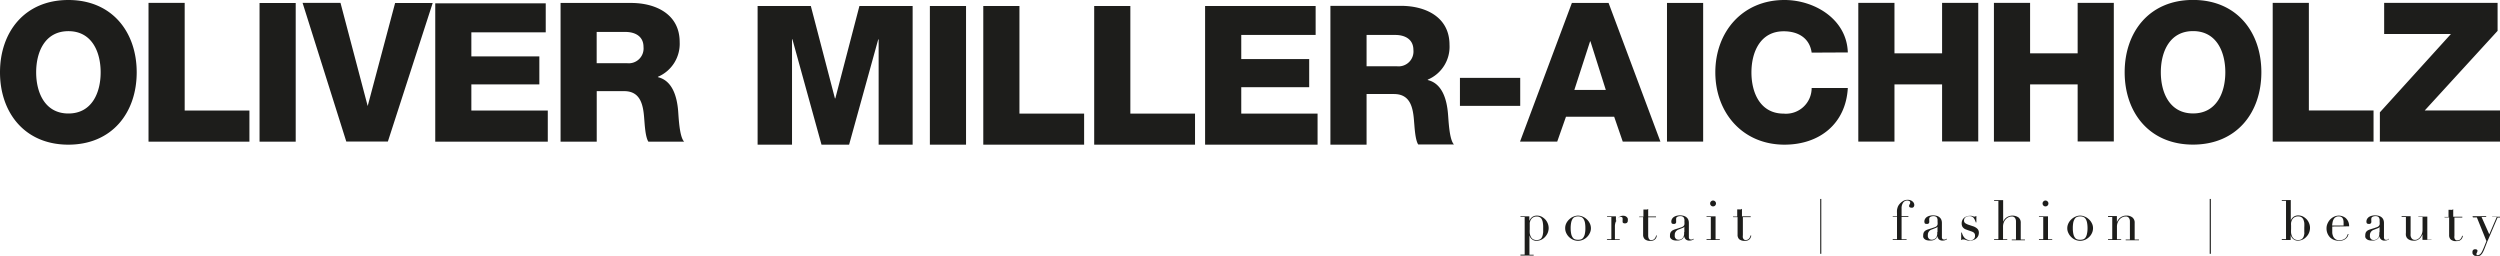
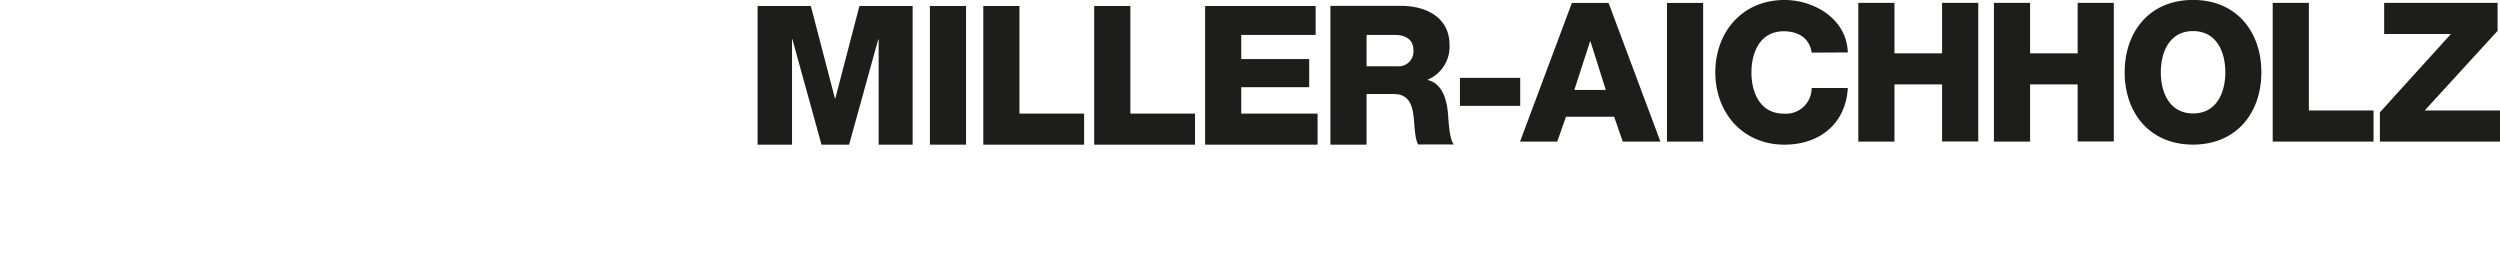
<svg xmlns="http://www.w3.org/2000/svg" id="Ebene_1" data-name="Ebene 1" viewBox="0 0 414.76 42.45">
  <defs>
    <style>.cls-1{fill:#1d1d1b;}</style>
  </defs>
  <path class="cls-1" d="M1015.8,525.86h.06l2.55,8.06h-5.22l2.61-8.06Zm-11.6,16.63h6.15l1.45-4.12h8l1.42,4.12h6.25l-8.6-23h-6.09l-8.6,23Zm24.36,0h6v-23h-6v23Zm30-14.79c-.17-5.54-5.55-8.7-10.51-8.7-7,0-11.47,5.32-11.47,12s4.51,12,11.47,12c5.83,0,10.18-3.48,10.51-9.4h-6a4.26,4.26,0,0,1-4.64,4.25c-3.86,0-5.35-3.42-5.35-6.83s1.49-6.83,5.35-6.83c2.52,0,4.32,1.22,4.64,3.54Zm1.74,14.79h6V533h7.9v9.47h6v-23h-6v8.38h-7.9v-8.38h-6v23Zm22.5,0h6V533h7.89v9.47h6v-23h-6v8.38h-7.89v-8.38h-6v23Zm21.69-11.5c0,6.67,4.09,12,11.34,12s11.34-5.31,11.34-12-4.09-12-11.34-12-11.34,5.32-11.34,12Zm6,0c0-3.42,1.48-6.83,5.35-6.83s5.35,3.41,5.35,6.83-1.48,6.83-5.35,6.83-5.35-3.42-5.35-6.83Zm18.57,11.5h16.72v-5.16h-10.73V519.48h-6v23Zm17.72,0h20v-5.16h-12.51l12.09-13.21v-4.64h-18.82v5.16h11.08l-11.79,13v4.9Z" transform="translate(-752 -519)" />
  <path class="cls-1" d="M877.76,543h5.64V525.51h.06L888.29,543h4.58l4.83-17.46h.07V543h5.64V520h-8.83l-4,15.33h-.06l-4-15.33h-8.83v23Zm28.51,0h6V520h-6v23Zm8.86,0h16.73v-5.15H921.13V520h-6v23Zm18.4,0h16.73v-5.15H939.53V520h-6v23Zm18.4,0h18.66v-5.15H957.93v-4.38H969.2V528.8H957.93v-4h12.34V520H951.93v23Zm20.79,0h6V534.6h4.54c2.81,0,3.19,2.38,3.35,4.7.07.65.16,2.9.68,3.67h5.93c-.81-.83-.9-4.22-1-5.18-.19-2.19-.9-4.93-3.35-5.51v-.07a5.91,5.91,0,0,0,3.61-5.77c0-4.64-4-6.47-8.06-6.47H972.72v23Zm6-18.2h4.77c1.67,0,3,.77,3,2.48a2.47,2.47,0,0,1-2.77,2.71h-5v-5.19Zm25.49,11.76v-4.64h-10v4.64Z" transform="translate(-752 -519)" />
-   <path class="cls-1" d="M752,531c0,6.67,4.09,12,11.34,12s11.34-5.31,11.34-12-4.09-12-11.34-12S752,524.32,752,531Zm6,0c0-3.42,1.48-6.83,5.35-6.83s5.35,3.41,5.35,6.83-1.48,6.83-5.35,6.83S758,534.4,758,531Zm18.66,11.5h16.72v-5.16H782.64V519.48h-6v23Zm18.4,0h6v-23h-6v23Zm28.74-23h-6.25L813,536.59H813l-4.51-17.11H802.2l7.25,23h6.9l7.44-23Zm.42,23h18.66v-5.16H830.2V533h11.28v-4.64H830.2v-4h12.34v-4.81H824.21v23Zm20.78,0h6v-8.38h4.54c2.8,0,3.19,2.39,3.35,4.71.06.64.16,2.9.68,3.67h5.93c-.81-.84-.91-4.22-1-5.19-.19-2.19-.9-4.93-3.35-5.51v-.06a5.94,5.94,0,0,0,3.61-5.77c0-4.64-4-6.48-8.06-6.48H845v23Zm6-18.2h4.76c1.68,0,3,.77,3,2.48a2.46,2.46,0,0,1-2.77,2.7h-5v-5.18Z" transform="translate(-752 -519)" />
-   <path class="cls-1" d="M1008,557.59a2.14,2.14,0,0,1-.14.67.91.91,0,0,1-.32.42,1.32,1.32,0,0,1-1.22,0,1.08,1.08,0,0,1-.36-.43,1.78,1.78,0,0,1-.17-.58,4.44,4.44,0,0,1,0-.62c0-.24,0-.45,0-.62s0-.33,0-.46a2.14,2.14,0,0,1,.1-.35,1.12,1.12,0,0,1,.16-.28,1.07,1.07,0,0,1,.36-.3,1.13,1.13,0,0,1,.56-.12,1,1,0,0,1,.52.13.83.83,0,0,1,.32.37,1.82,1.82,0,0,1,.16.57,4.4,4.4,0,0,1,.05.76c0,.31,0,.6,0,.86Zm-3.75,3.8h2.19v-.13h-.7v-3.2h0a1.83,1.83,0,0,0,.1.25,1.12,1.12,0,0,0,.21.29,1.16,1.16,0,0,0,.35.25,1.22,1.22,0,0,0,.53.1,1.8,1.8,0,0,0,.76-.17,2,2,0,0,0,.64-.47,2.36,2.36,0,0,0,.44-.67,2.19,2.19,0,0,0,.16-.8,2.1,2.1,0,0,0-.16-.79,2.06,2.06,0,0,0-.42-.66,2.47,2.47,0,0,0-.61-.45,1.75,1.75,0,0,0-.75-.17,1.28,1.28,0,0,0-.82.26,1.41,1.41,0,0,0-.45.63h0v-.77h-1.47V555h.7v6.24h-.7v.13Zm8.41-5.45a1.75,1.75,0,0,1,.22-.6.88.88,0,0,1,.38-.34,1.51,1.51,0,0,1,1.08,0,.88.88,0,0,1,.38.34,1.75,1.75,0,0,1,.23.6,4.85,4.85,0,0,1,.07.92,4.14,4.14,0,0,1-.1,1,1.62,1.62,0,0,1-.27.59.71.71,0,0,1-.38.27,1.78,1.78,0,0,1-.47.06,1.84,1.84,0,0,1-.47-.06.75.75,0,0,1-.38-.27,1.62,1.62,0,0,1-.27-.59,4.67,4.67,0,0,1-.1-1,4.77,4.77,0,0,1,.08-.92Zm-.81,1.73a2.16,2.16,0,0,0,.48.67,2.37,2.37,0,0,0,.68.45,2,2,0,0,0,1.58,0,2.24,2.24,0,0,0,.68-.45,2.16,2.16,0,0,0,.48-.67,1.73,1.73,0,0,0,.19-.81,1.82,1.82,0,0,0-.2-.83,2.21,2.21,0,0,0-.5-.66,2.31,2.31,0,0,0-.69-.44,2.06,2.06,0,0,0-.75-.16,2,2,0,0,0-.74.16,2.08,2.08,0,0,0-.69.44,2.24,2.24,0,0,0-.51.66,1.81,1.81,0,0,0-.19.83,1.85,1.85,0,0,0,.18.81Zm6.58,1.15h2.29v-.12h-.8v-2.1a2.09,2.09,0,0,1,.1-.69,1.79,1.79,0,0,1,.24-.5,1,1,0,0,1,.3-.32.53.53,0,0,1,.31-.11c.22,0,.33.09.33.29a.74.74,0,0,1,0,.18.56.56,0,0,0,0,.12.3.3,0,0,0,0,.1.25.25,0,0,0,0,.13c0,.17.13.26.4.26a.58.58,0,0,0,.32-.1.49.49,0,0,0,.14-.41.86.86,0,0,0,0-.27.72.72,0,0,0-.14-.24,1,1,0,0,0-.26-.18,1,1,0,0,0-.37-.07,1.12,1.12,0,0,0-.5.11,1.91,1.91,0,0,0-.35.27,1.46,1.46,0,0,0-.23.34,3.21,3.21,0,0,0-.12.31h0v-.93h-1.47V555h.71v3.68h-.71v.12Zm5.47-3.8h.7v2.92a1,1,0,0,0,.28.75,1.35,1.35,0,0,0,1,.26,1.22,1.22,0,0,0,.46-.08,1.17,1.17,0,0,0,.3-.22,1.4,1.4,0,0,0,.17-.28c0-.1.06-.19.08-.27l-.13-.05a1.17,1.17,0,0,1-.25.54.62.62,0,0,1-.52.23.65.65,0,0,1-.19,0,.38.38,0,0,1-.17-.12.66.66,0,0,1-.14-.25,1.47,1.47,0,0,1-.05-.41v-3h1.3v-.13h-1.3v-1.25a.5.5,0,0,1-.19.1.86.86,0,0,1-.24,0l-.22,0-.14,0v1.18h-.7V555Zm7.5,2.48a3,3,0,0,1,0,.4,1.21,1.21,0,0,1-.13.42.79.79,0,0,1-.28.32.83.83,0,0,1-.49.13.87.87,0,0,1-.35-.07.73.73,0,0,1-.2-.19.74.74,0,0,1-.1-.26,1.5,1.5,0,0,1,0-.29.84.84,0,0,1,.16-.53,1,1,0,0,1,.44-.34l.69-.27q.29-.12.3-.24h0v.92Zm1.53,1.12a.71.71,0,0,1-.21.11.52.52,0,0,1-.21,0,.32.32,0,0,1-.24-.09.59.59,0,0,1-.08-.36V556a1.45,1.45,0,0,0-.07-.47,1,1,0,0,0-.25-.41,1.23,1.23,0,0,0-.46-.28,2,2,0,0,0-.7-.11,1.93,1.93,0,0,0-.62.09,1.35,1.35,0,0,0-.45.22,1,1,0,0,0-.27.33.85.85,0,0,0-.09.38.52.52,0,0,0,.07.29c0,.07.17.11.38.11a.36.36,0,0,0,.26-.09.29.29,0,0,0,.09-.22s0-.12,0-.22a1.55,1.55,0,0,1,0-.31.35.35,0,0,1,.19-.34,1.09,1.09,0,0,1,.5-.11.76.76,0,0,1,.37.07.46.46,0,0,1,.21.18,1,1,0,0,1,.1.3,2.41,2.41,0,0,1,0,.4,1.69,1.69,0,0,1,0,.43.59.59,0,0,1-.15.27,1,1,0,0,1-.31.18l-.5.17-.51.16a3.14,3.14,0,0,0-.46.18,1.08,1.08,0,0,0-.33.31.88.88,0,0,0-.13.51,1.54,1.54,0,0,0,0,.3.66.66,0,0,0,.17.29,1,1,0,0,0,.36.22,2,2,0,0,0,.61.08,1.74,1.74,0,0,0,.56-.07,1.21,1.21,0,0,0,.36-.2.72.72,0,0,0,.19-.24l.1-.2h0a1,1,0,0,0,.27.52.89.89,0,0,0,.64.19,1,1,0,0,0,.4-.07.9.9,0,0,0,.29-.16l-.08-.1Zm2.93-5.52a.44.44,0,0,0,.34.14.46.46,0,0,0,.35-.14.48.48,0,0,0,.14-.34.46.46,0,0,0-.14-.34.47.47,0,0,0-.35-.15.45.45,0,0,0-.34.15.42.42,0,0,0-.14.34.44.44,0,0,0,.14.34Zm-.74,5.72h2.2v-.12h-.7v-3.81h-1.5V555h.71v3.68h-.71v.12Zm4.45-3.8h.7v2.92a1,1,0,0,0,.27.75,1.4,1.4,0,0,0,1,.26,1.22,1.22,0,0,0,.46-.08,1.17,1.17,0,0,0,.3-.22,1,1,0,0,0,.16-.28,2.13,2.13,0,0,0,.09-.27l-.13-.05a1.17,1.17,0,0,1-.25.54.74.74,0,0,1-.71.21.47.47,0,0,1-.18-.12.65.65,0,0,1-.13-.25,1.47,1.47,0,0,1,0-.41v-3h1.3v-.13H1041v-1.25a.58.58,0,0,1-.19.1.86.86,0,0,1-.24,0l-.22,0-.14,0v1.18h-.7V555Zm14.41,6.09h.18V552h-.18v9.16Zm12-2.29h2.33v-.12h-.83V555h1.13v-.13h-1.13v-1.27a1.63,1.63,0,0,1,.27-1,.83.83,0,0,1,.65-.33,1,1,0,0,1,.34.07.28.28,0,0,1,.17.27.45.45,0,0,1-.09.28.47.47,0,0,0-.09.28.23.23,0,0,0,.15.24.71.71,0,0,0,.27.05.37.37,0,0,0,.34-.14.55.55,0,0,0,.1-.32.74.74,0,0,0-.06-.27.76.76,0,0,0-.2-.28,1,1,0,0,0-.36-.22,1.3,1.3,0,0,0-.51-.08,1.4,1.4,0,0,0-.76.22,2.38,2.38,0,0,0-.6.53,1.43,1.43,0,0,0-.16.24,1.26,1.26,0,0,0-.13.31,2.26,2.26,0,0,0-.09.41,4.5,4.5,0,0,0,0,.56v.48h-.71V555h.71v3.68h-.71v.12Zm7.41-1.32a2,2,0,0,1,0,.4,1.45,1.45,0,0,1-.12.42.89.89,0,0,1-1.12.38.65.65,0,0,1-.21-.19.74.74,0,0,1-.1-.26,1.5,1.5,0,0,1,0-.29.9.9,0,0,1,.16-.53.93.93,0,0,1,.45-.34l.69-.27q.29-.12.3-.24h0v.92Zm1.53,1.12a.71.71,0,0,1-.21.11.59.59,0,0,1-.21,0,.3.3,0,0,1-.24-.09.52.52,0,0,1-.09-.36V556a1.45,1.45,0,0,0-.07-.47,1,1,0,0,0-.25-.41,1.19,1.19,0,0,0-.45-.28,2.08,2.08,0,0,0-.71-.11,2,2,0,0,0-.62.09,1.35,1.35,0,0,0-.45.22,1,1,0,0,0-.27.33.85.85,0,0,0-.09.38.62.62,0,0,0,.07.29c0,.07.18.11.38.11a.38.38,0,0,0,.27-.09.29.29,0,0,0,.09-.22,1.22,1.22,0,0,0,0-.22,1.55,1.55,0,0,1,0-.31.36.36,0,0,1,.2-.34,1.06,1.06,0,0,1,.5-.11.74.74,0,0,1,.36.07.44.44,0,0,1,.22.18,1.32,1.32,0,0,1,.1.3c0,.12,0,.25,0,.4a1.69,1.69,0,0,1,0,.43.52.52,0,0,1-.15.27.82.82,0,0,1-.31.18l-.49.17-.51.16a2.75,2.75,0,0,0-.46.18,1,1,0,0,0-.34.31,1,1,0,0,0-.12.51,1,1,0,0,0,0,.3.58.58,0,0,0,.17.29.92.92,0,0,0,.35.22,2.07,2.07,0,0,0,.62.08,1.82,1.82,0,0,0,.56-.07,1.29,1.29,0,0,0,.35-.2.76.76,0,0,0,.2-.24c0-.08.07-.15.1-.2h0a.93.93,0,0,0,.27.52.86.86,0,0,0,.63.19,1,1,0,0,0,.41-.07.85.85,0,0,0,.28-.16l-.07-.1Zm2.44.2h.1l.08-.08a.2.2,0,0,1,.14,0,.6.6,0,0,1,.22,0l.27.08a1.93,1.93,0,0,0,.31.09,1.4,1.4,0,0,0,.37,0,1.56,1.56,0,0,0,.62-.11,1.29,1.29,0,0,0,.45-.29,1.18,1.18,0,0,0,.29-.41,1.37,1.37,0,0,0,.09-.49.9.9,0,0,0-.27-.68,1.94,1.94,0,0,0-.71-.4l-.67-.22a2.26,2.26,0,0,1-.6-.28.51.51,0,0,1-.21-.44.65.65,0,0,1,.24-.53,1.06,1.06,0,0,1,.68-.2.83.83,0,0,1,.69.31,1.58,1.58,0,0,1,.19.34,2.26,2.26,0,0,1,.15.39h.1v-1.05h-.1a.16.16,0,0,1-.15.08.33.33,0,0,1-.17,0l-.16-.06-.22-.06a1.34,1.34,0,0,0-.33,0,1.48,1.48,0,0,0-.94.35,1.21,1.21,0,0,0-.37.86,1.19,1.19,0,0,0,.08.5.81.81,0,0,0,.23.31,1,1,0,0,0,.3.2l.29.11.72.25a1.34,1.34,0,0,1,.41.22.6.6,0,0,1,.18.49.69.69,0,0,1-.23.59.85.85,0,0,1-.52.17,1.34,1.34,0,0,1-1-.42,1.82,1.82,0,0,1-.27-.41,4.13,4.13,0,0,1-.17-.45h-.1v1.28Zm5.45,0h2.2v-.12h-.7v-2.08a2,2,0,0,1,.11-.67,1.61,1.61,0,0,1,.32-.54,1.38,1.38,0,0,1,.47-.36,1.17,1.17,0,0,1,.55-.13.62.62,0,0,1,.53.23,1,1,0,0,1,.17.59v3h-.7v.12h2.19v-.12h-.7V556a1.1,1.1,0,0,0-.38-.93,1.78,1.78,0,0,0-1.63-.18,1.69,1.69,0,0,0-.46.27,1.56,1.56,0,0,0-.3.34,2.07,2.07,0,0,0-.15.3h0v-3.6h-1.5v.13h.71v6.35h-.71v.12Zm8.2-5.72a.44.44,0,0,0,.34.14.46.46,0,0,0,.35-.14.48.48,0,0,0,.14-.34.46.46,0,0,0-.14-.34.47.47,0,0,0-.35-.15.45.45,0,0,0-.34.15.46.46,0,0,0-.14.34.48.48,0,0,0,.14.34Zm-.74,5.72h2.2v-.12h-.7v-3.81h-1.5V555h.71v3.68h-.71v.12Zm5.69-2.88a1.75,1.75,0,0,1,.23-.6.83.83,0,0,1,.38-.34,1.51,1.51,0,0,1,1.08,0,.88.88,0,0,1,.38.34,1.75,1.75,0,0,1,.22.6,4.77,4.77,0,0,1,.08.92,4.07,4.07,0,0,1-.11,1,1.47,1.47,0,0,1-.26.59.73.73,0,0,1-.39.27,1.7,1.7,0,0,1-.46.06,1.78,1.78,0,0,1-.47-.06.68.68,0,0,1-.38-.27,1.47,1.47,0,0,1-.27-.59,4.14,4.14,0,0,1-.1-1,4.85,4.85,0,0,1,.07-.92Zm-.8,1.73a2.16,2.16,0,0,0,.48.67,2.12,2.12,0,0,0,.68.45,2,2,0,0,0,1.58,0,2.37,2.37,0,0,0,.68-.45,2.16,2.16,0,0,0,.48-.67,1.85,1.85,0,0,0,.18-.81,1.7,1.7,0,0,0-.2-.83,2.06,2.06,0,0,0-.5-.66,2.08,2.08,0,0,0-.69-.44,1.81,1.81,0,0,0-1.49,0,2.31,2.31,0,0,0-.69.44,2.21,2.21,0,0,0-.5.66,1.82,1.82,0,0,0-.2.83,1.73,1.73,0,0,0,.19.81Zm6.56,1.15h2.19v-.12h-.7v-2.08a2,2,0,0,1,.11-.67,1.8,1.8,0,0,1,.32-.54,1.38,1.38,0,0,1,.47-.36,1.18,1.18,0,0,1,.56-.13.61.61,0,0,1,.52.23.92.92,0,0,1,.17.59v3h-.7v.12h2.2v-.12h-.71V556a1.1,1.1,0,0,0-.38-.93,1.54,1.54,0,0,0-1-.3,1.47,1.47,0,0,0-.66.13,1.58,1.58,0,0,0-.46.29,1.83,1.83,0,0,0-.29.36c-.07.12-.12.22-.16.3h0v-1h-1.47V555h.7v3.68h-.7v.12Zm16.88,2.29h.19V552h-.19v9.16Zm15.71-3.52a2.15,2.15,0,0,1-.13.67,1,1,0,0,1-.33.42,1.07,1.07,0,0,1-.6.14,1.08,1.08,0,0,1-.62-.16,1.17,1.17,0,0,1-.36-.43,2.07,2.07,0,0,1-.17-.58,4.44,4.44,0,0,1,0-.62c0-.24,0-.45,0-.62a3,3,0,0,1,0-.46,2.14,2.14,0,0,1,.1-.35,1.12,1.12,0,0,1,.16-.28,1.07,1.07,0,0,1,.36-.3,1.16,1.16,0,0,1,.56-.12,1.06,1.06,0,0,1,.53.13,1,1,0,0,1,.32.37,2.59,2.59,0,0,1,.16.57,5.82,5.82,0,0,1,0,.76c0,.31,0,.6,0,.86Zm-3.75,1.23h1.47V558h0a1.65,1.65,0,0,0,.11.26,1,1,0,0,0,.22.31,1.37,1.37,0,0,0,.35.25,1.22,1.22,0,0,0,.53.1,1.88,1.88,0,0,0,.77-.17,2.08,2.08,0,0,0,.63-.47,2.16,2.16,0,0,0,.44-.67,2.19,2.19,0,0,0,.16-.8,1.92,1.92,0,0,0-.16-.79,2.06,2.06,0,0,0-.42-.66,2.47,2.47,0,0,0-.61-.45,1.75,1.75,0,0,0-.75-.17,1.26,1.26,0,0,0-1.25.86h0v-3.41h-1.49v.13h.7v6.35h-.7v.12Zm8.35-2.4a4.89,4.89,0,0,1,.08-.57,1.66,1.66,0,0,1,.18-.49.91.91,0,0,1,.83-.46,1.14,1.14,0,0,1,.33.05.62.62,0,0,1,.25.17.75.75,0,0,1,.17.32,1.9,1.9,0,0,1,.06.52v.23a2,2,0,0,1,0,.23Zm2.82.13a1.9,1.9,0,0,0-.17-.84,1.86,1.86,0,0,0-.42-.55,1.82,1.82,0,0,0-.55-.29,1.65,1.65,0,0,0-.55-.1,1.85,1.85,0,0,0-.81.18,2.21,2.21,0,0,0-.65.47,2.34,2.34,0,0,0-.44.68,1.91,1.91,0,0,0-.16.78,2.12,2.12,0,0,0,.59,1.51,2,2,0,0,0,.68.42,2.55,2.55,0,0,0,.84.14,1.76,1.76,0,0,0,.75-.14,1.36,1.36,0,0,0,.46-.33,1.34,1.34,0,0,0,.25-.37c0-.13.08-.23.1-.29l-.13,0-.12.28a1.13,1.13,0,0,1-.22.35,1.14,1.14,0,0,1-.41.28,1.49,1.49,0,0,1-.67.12,1.05,1.05,0,0,1-.64-.17,1.12,1.12,0,0,1-.37-.44,2.2,2.2,0,0,1-.16-.6c0-.22,0-.43,0-.63s0-.18,0-.24v-.19Zm5,1a2,2,0,0,1,0,.4,1.45,1.45,0,0,1-.12.42.89.89,0,0,1-1.12.38.65.65,0,0,1-.21-.19.74.74,0,0,1-.1-.26,1.5,1.5,0,0,1,0-.29.9.9,0,0,1,.16-.53.93.93,0,0,1,.45-.34l.69-.27c.19-.08.28-.16.3-.24h0v.92Zm1.53,1.12a.65.65,0,0,1-.22.11.52.52,0,0,1-.21,0,.29.29,0,0,1-.23-.09.52.52,0,0,1-.09-.36V556a1.45,1.45,0,0,0-.07-.47,1,1,0,0,0-.25-.41,1.19,1.19,0,0,0-.45-.28,2.08,2.08,0,0,0-.71-.11,2,2,0,0,0-.62.09,1.35,1.35,0,0,0-.45.22,1,1,0,0,0-.27.33.85.85,0,0,0-.09.38.52.52,0,0,0,.07.29c.05.07.18.11.38.11a.34.34,0,0,0,.26-.09.27.27,0,0,0,.1-.22,1.22,1.22,0,0,0,0-.22,1.55,1.55,0,0,1,0-.31.36.36,0,0,1,.2-.34,1.06,1.06,0,0,1,.5-.11.82.82,0,0,1,.37.07.39.39,0,0,1,.2.18,1,1,0,0,1,.11.3c0,.12,0,.25,0,.4a1.69,1.69,0,0,1,0,.43.59.59,0,0,1-.15.27.82.82,0,0,1-.31.18l-.49.17-.51.16a2.75,2.75,0,0,0-.46.18,1,1,0,0,0-.34.31,1,1,0,0,0-.12.51,1,1,0,0,0,0,.3.51.51,0,0,0,.17.29.92.92,0,0,0,.35.22,2.07,2.07,0,0,0,.62.08,1.82,1.82,0,0,0,.56-.07,1.29,1.29,0,0,0,.35-.2.76.76,0,0,0,.2-.24c0-.08.07-.15.1-.2h0a.8.8,0,0,0,.9.71,1,1,0,0,0,.4-.07.81.81,0,0,0,.29-.16l-.07-.1Zm7.14.08h-.7v-3.81h-1.49V555h.7v2.13a1.88,1.88,0,0,1-.12.69,2.09,2.09,0,0,1-.3.53,1.32,1.32,0,0,1-.39.33.77.77,0,0,1-.42.12.8.8,0,0,1-.38-.08.69.69,0,0,1-.24-.24,1.21,1.21,0,0,1-.13-.35,3.15,3.15,0,0,1,0-.44v-2.82h-1.49V555h.71v2.6a2.11,2.11,0,0,0,0,.47,1.46,1.46,0,0,0,.11.3.59.59,0,0,0,.14.19l.14.12a1.52,1.52,0,0,0,.36.17,1.93,1.93,0,0,0,.6.08,1.38,1.38,0,0,0,.52-.09,1.8,1.8,0,0,0,.4-.25,1.49,1.49,0,0,0,.28-.34c.08-.13.14-.25.2-.37h0v.92h1.47v-.12Zm2.21-3.68h.71v2.92a1,1,0,0,0,.27.75,1.37,1.37,0,0,0,1,.26,1.19,1.19,0,0,0,.46-.08,1.17,1.17,0,0,0,.3-.22,1.05,1.05,0,0,0,.17-.28,2,2,0,0,0,.08-.27l-.13-.05a1.08,1.08,0,0,1-.25.54.62.62,0,0,1-.52.23.55.55,0,0,1-.18,0,.36.36,0,0,1-.18-.12.66.66,0,0,1-.14-.25,1.47,1.47,0,0,1,0-.41v-3h1.31v-.13H1159v-1.25a.5.5,0,0,1-.19.1.86.86,0,0,1-.24,0l-.22,0-.13,0v1.18h-.71V555Zm4.68,0h.63l1.59,3.92-.4,1c-.1.24-.19.45-.27.62a2.47,2.47,0,0,1-.24.41,1,1,0,0,1-.24.22.5.5,0,0,1-.27.07.29.29,0,0,1-.17,0s-.07-.07-.07-.15a.44.44,0,0,1,.08-.25.46.46,0,0,0,.08-.25.25.25,0,0,0,0-.15.26.26,0,0,0-.11-.1.35.35,0,0,0-.14-.06h-.13a.45.45,0,0,0-.32.12.44.44,0,0,0-.12.34,1.91,1.91,0,0,0,0,.2.57.57,0,0,0,.12.23.76.76,0,0,0,.26.19.82.82,0,0,0,.42.09.93.93,0,0,0,.39-.08.84.84,0,0,0,.3-.24,1.55,1.55,0,0,0,.27-.4,5.47,5.47,0,0,0,.26-.58c.1-.27.21-.53.31-.8s.21-.53.33-.79l1.51-3.54h.5v-.13h-1.4V555h.76l-1.24,2.88L1163.7,555h.77v-.13h-2.25V555Z" transform="translate(-752 -519)" />
</svg>